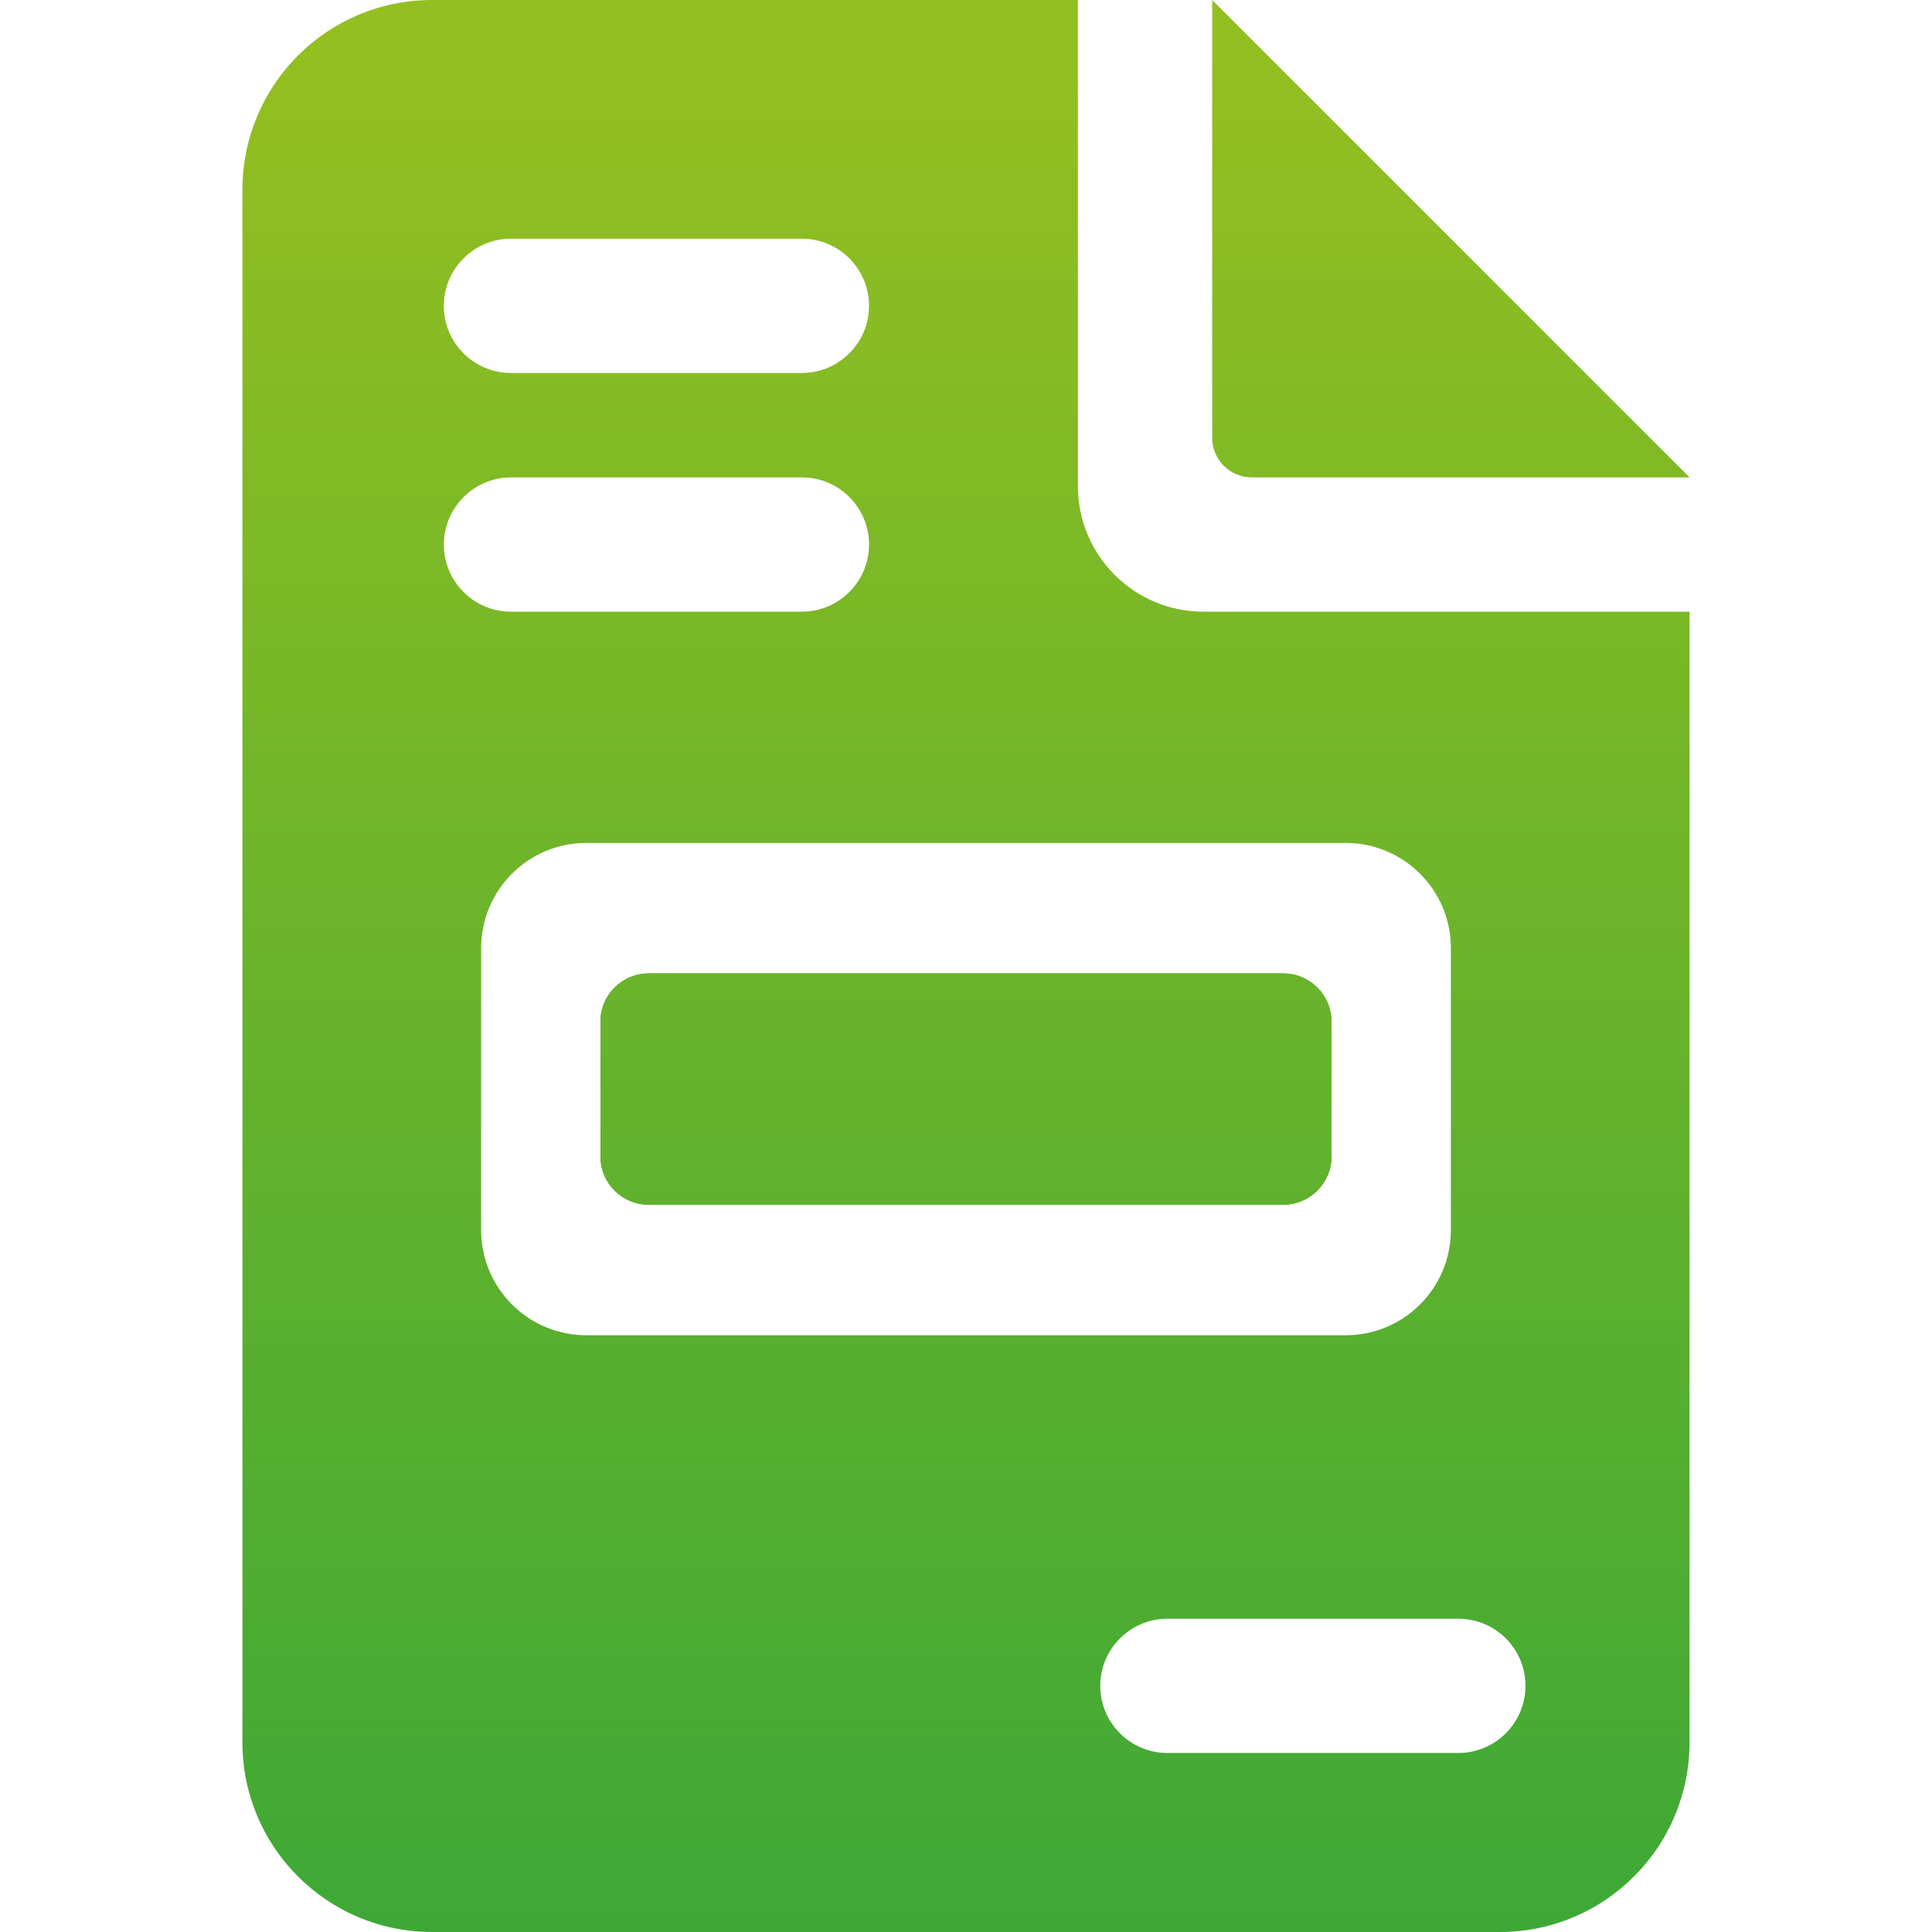
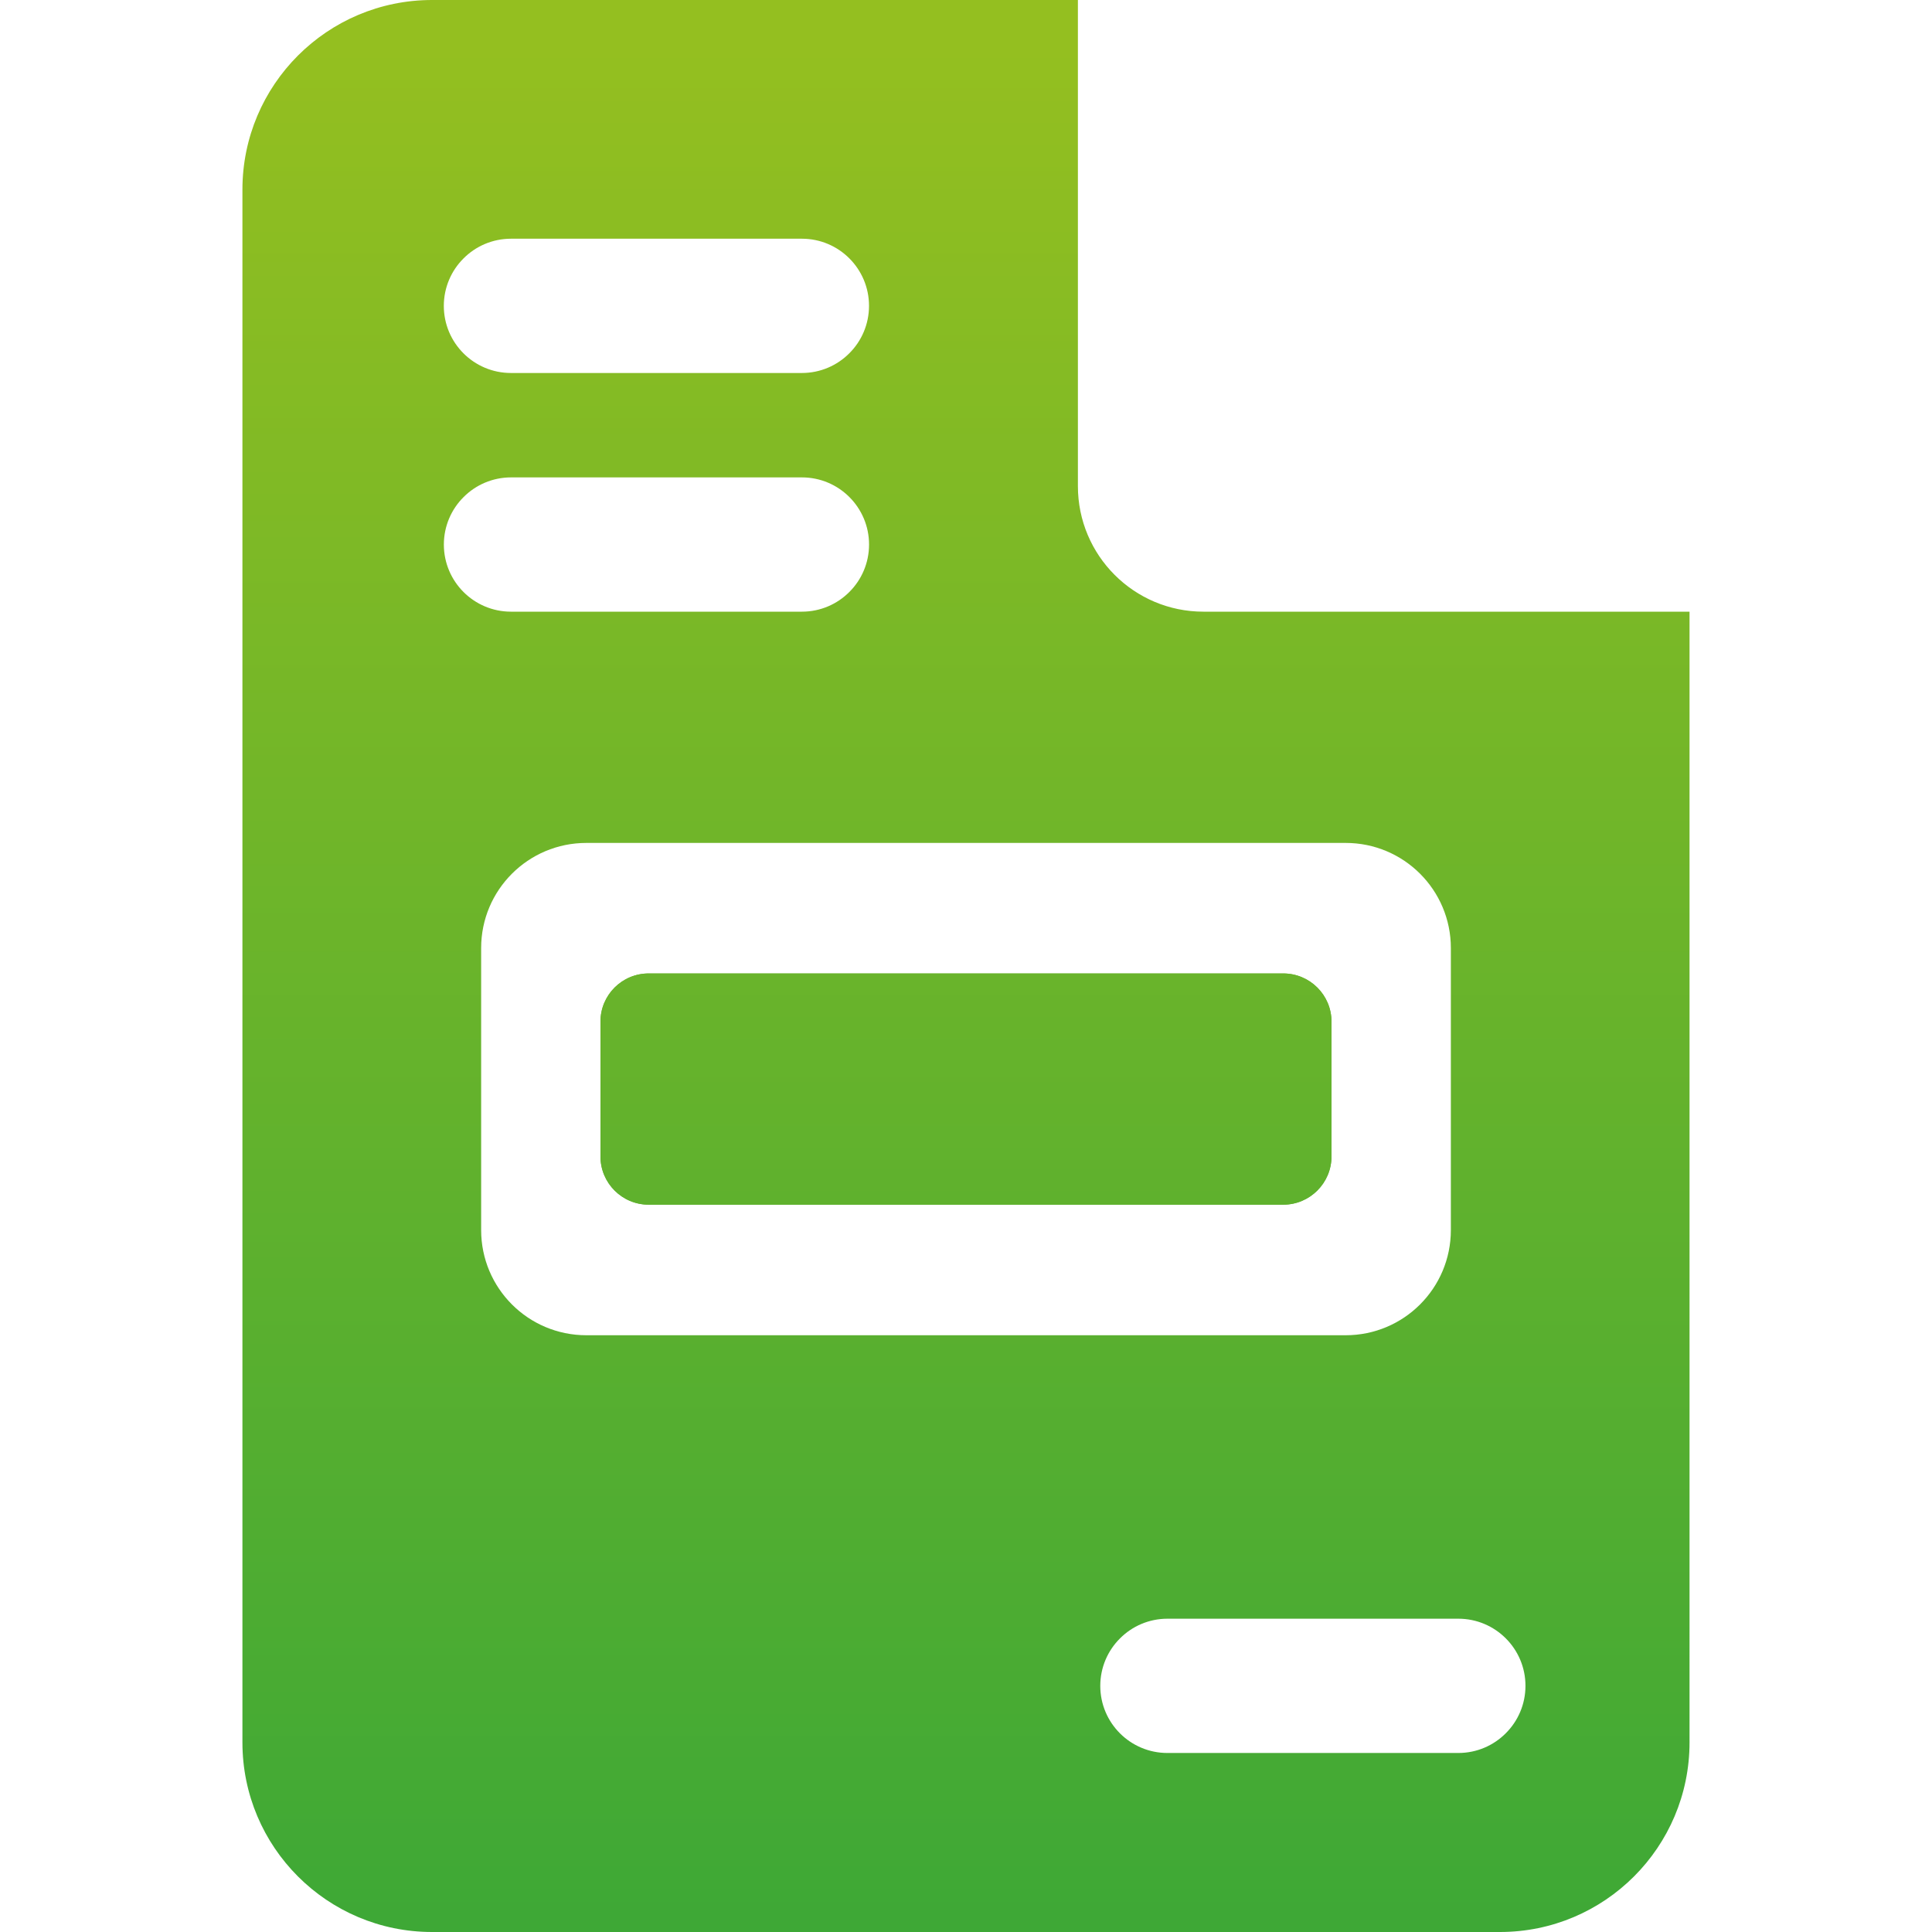
<svg xmlns="http://www.w3.org/2000/svg" xmlns:xlink="http://www.w3.org/1999/xlink" id="Layer_1" viewBox="0 0 500 500">
  <defs>
    <style>.cls-1{fill:url(#linear-gradient);}.cls-1,.cls-2,.cls-3{stroke-width:0px;}.cls-2{fill:url(#linear-gradient-2);}.cls-3{fill:url(#linear-gradient-3);}</style>
    <linearGradient id="linear-gradient" x1="250" y1="502.83" x2="250" y2="12.13" gradientUnits="userSpaceOnUse">
      <stop offset="0" stop-color="#3da836" />
      <stop offset="1" stop-color="#94bf20" />
    </linearGradient>
    <linearGradient id="linear-gradient-2" x1="250" y1="502.83" x2="250" y2="12.13" xlink:href="#linear-gradient" />
    <linearGradient id="linear-gradient-3" x1="375.48" y1="502.83" x2="375.48" y2="12.13" xlink:href="#linear-gradient" />
  </defs>
-   <path class="cls-1" d="M344.59,264.4v34.88c0,6.89-5.6,12.49-12.49,12.49h-164.21c-6.91,0-12.49-5.6-12.49-12.49v-34.88c0-6.89,5.58-12.47,12.49-12.47h164.21c6.89,0,12.49,5.58,12.49,12.47Z" />
  <path class="cls-2" d="M311.45,158.3c-17.95,0-32.49-14.54-32.49-32.49V0H111.82C84.71,0,62.74,21.97,62.74,49.08v401.85c0,27.1,21.97,49.07,49.07,49.07h276.37c27.1,0,49.07-21.97,49.07-49.07V158.3h-125.81ZM119.96,66.88c3.13-3.15,7.49-5.1,12.28-5.1h75.29c9.59,0,17.37,7.78,17.37,17.37,0,4.79-1.95,9.15-5.1,12.28-3.13,3.15-7.49,5.1-12.28,5.1h-75.29c-9.59,0-17.37-7.78-17.37-17.37,0-4.79,1.95-9.15,5.1-12.28ZM114.87,140.93c0-4.79,1.95-9.15,5.1-12.28,3.13-3.15,7.49-5.1,12.28-5.1h75.29c9.59,0,17.37,7.78,17.37,17.37,0,4.79-1.95,9.15-5.1,12.28-3.13,3.15-7.49,5.1-12.28,5.1h-75.29c-9.59,0-17.37-7.78-17.37-17.37ZM124.52,318.34v-72.99c0-15.02,12.18-27.2,27.22-27.2h196.52c15.04,0,27.22,12.18,27.22,27.2v72.99c0,15.04-12.18,27.22-27.22,27.22h-196.52c-15.04,0-27.22-12.18-27.22-27.22ZM389.69,448.57c-3.13,3.15-7.49,5.1-12.28,5.1h-75.29c-9.59,0-17.37-7.78-17.37-17.37,0-4.79,1.95-9.15,5.1-12.28,3.13-3.15,7.49-5.1,12.28-5.1h75.29c9.59,0,17.37,7.78,17.37,17.37,0,4.79-1.95,9.15-5.1,12.28Z" />
  <path class="cls-1" d="M344.59,264.4v34.88c0,6.89-5.6,12.49-12.49,12.49h-164.21c-6.91,0-12.49-5.6-12.49-12.49v-34.88c0-6.89,5.58-12.47,12.49-12.47h164.21c6.89,0,12.49,5.58,12.49,12.47Z" />
  <path class="cls-1" d="M344.59,264.4v34.88c0,6.89-5.6,12.49-12.49,12.49h-164.21c-6.91,0-12.49-5.6-12.49-12.49v-34.88c0-6.89,5.58-12.47,12.49-12.47h164.21c6.89,0,12.49,5.58,12.49,12.47Z" />
-   <path class="cls-3" d="M437.26,123.55h-113.28c-5.67,0-10.27-4.6-10.27-10.27V0l123.55,123.55Z" />
</svg>